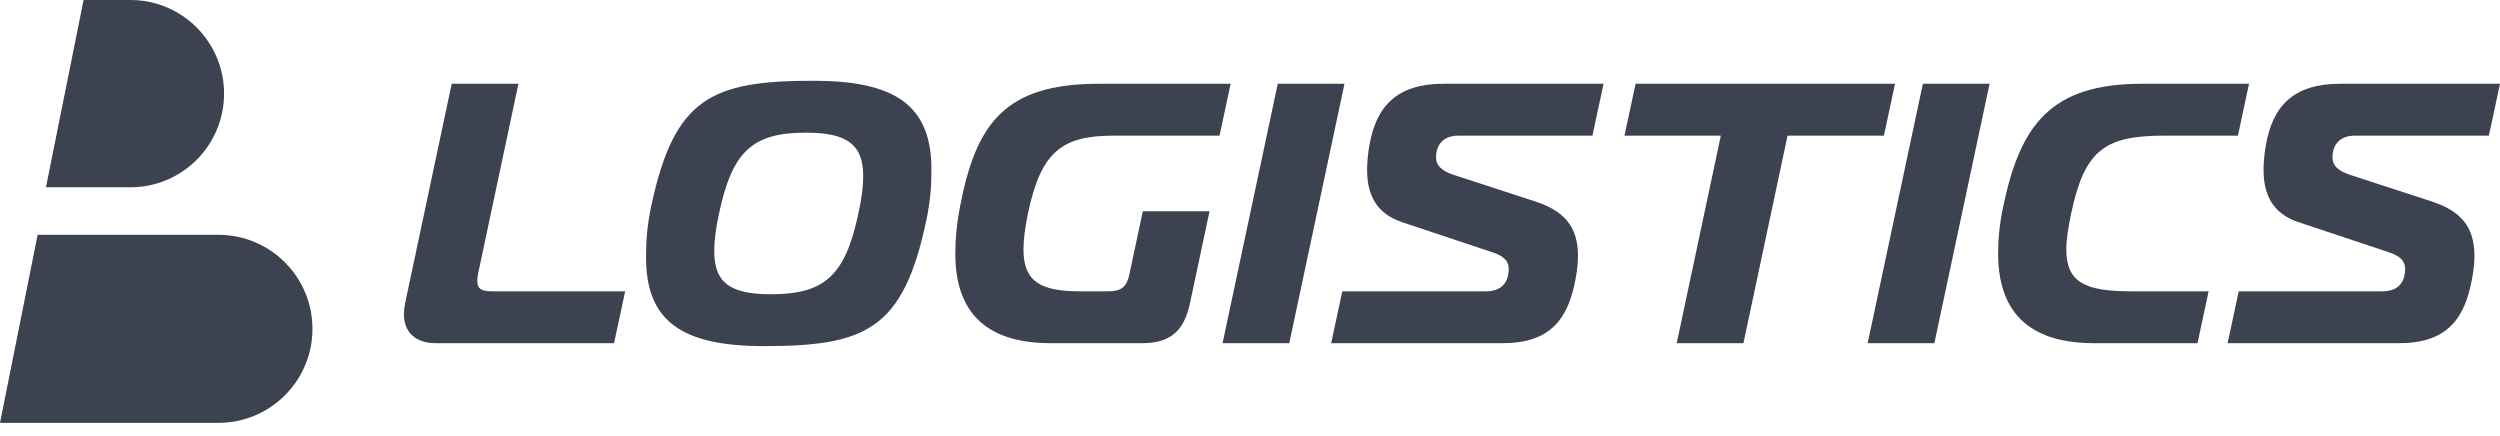
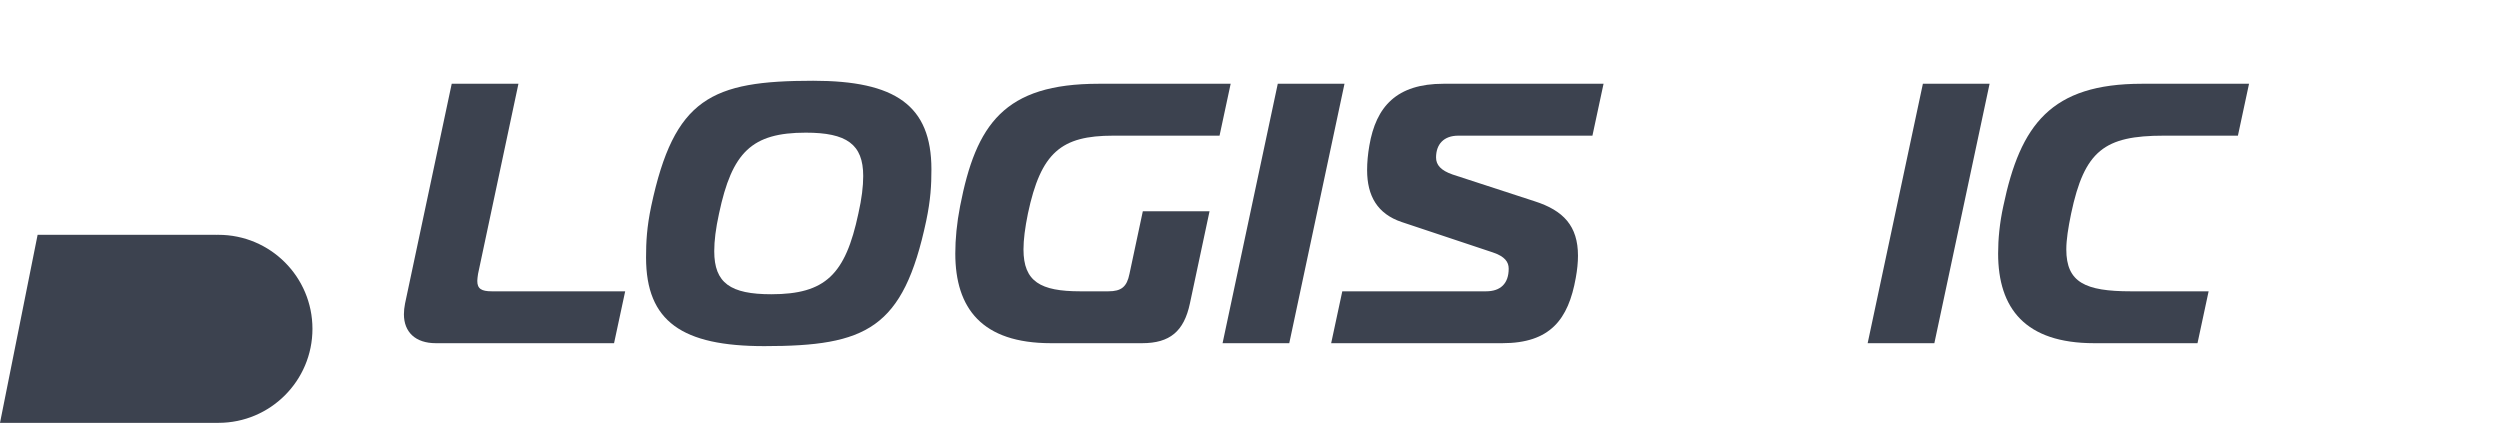
<svg xmlns="http://www.w3.org/2000/svg" width="109" height="19" viewBox="0 0 109 19" fill="none">
  <g clip-path="url(#clip0_239_206)">
    <path d="M0 18.436H9C9.21 18.436 9.254 18.436 9.524 18.436C11.787 18.436 13.623 16.601 13.623 14.337C13.623 12.073 11.787 10.238 9.524 10.238C9.496 10.238 9.468 10.239 9.44 10.239C9.431 10.239 9.423 10.238 9.414 10.238H1.64L0 18.436Z" fill="#3C424F" />
-     <path d="M2.004 8.165H5.676L5.678 8.165L5.686 8.165C7.941 8.165 9.769 6.337 9.769 4.082C9.769 1.828 7.941 0 5.686 0L5.678 8.03208e-06L5.676 0H3.644L2.004 8.165Z" fill="#3C424F" />
    <path d="M26.773 14.963L27.258 12.701H21.441C20.988 12.701 20.81 12.588 20.81 12.248C20.81 12.168 20.827 12.055 20.843 11.941L22.604 3.652H19.695L17.66 13.234C17.627 13.396 17.611 13.557 17.611 13.703C17.611 14.478 18.112 14.963 19.001 14.963H26.773Z" fill="#3C424F" />
    <path d="M35.455 3.521C31.012 3.521 29.396 4.281 28.394 8.983C28.2 9.904 28.168 10.55 28.168 11.229C28.168 14.024 29.751 15.091 33.322 15.091C37.766 15.091 39.382 14.348 40.383 9.629C40.577 8.708 40.61 8.062 40.61 7.383C40.61 4.588 39.026 3.521 35.455 3.521ZM31.351 9.306C31.916 6.64 32.773 5.784 35.132 5.784C36.909 5.784 37.636 6.285 37.636 7.674C37.636 8.127 37.572 8.66 37.426 9.306C36.861 11.972 35.988 12.829 33.629 12.829C31.852 12.829 31.141 12.344 31.141 10.954C31.141 10.502 31.205 9.969 31.351 9.306Z" fill="#3C424F" />
    <path d="M53.172 5.915L53.657 3.652H47.904C43.784 3.652 42.556 5.414 41.861 8.985C41.716 9.728 41.651 10.423 41.651 11.053C41.651 13.444 42.814 14.963 45.82 14.963H49.795C51.007 14.963 51.621 14.446 51.879 13.234L52.736 9.211H49.827L49.245 11.941C49.132 12.507 48.89 12.701 48.324 12.701H47.096C45.367 12.701 44.624 12.281 44.624 10.875C44.624 10.455 44.689 9.938 44.818 9.308C45.383 6.642 46.272 5.915 48.534 5.915H53.172Z" fill="#3C424F" />
    <path d="M56.212 14.963L58.62 3.652H55.711L53.304 14.963H56.212Z" fill="#3C424F" />
    <path d="M58.039 14.963H65.504C67.588 14.963 68.38 13.929 68.703 12.119C68.768 11.764 68.8 11.441 68.8 11.15C68.8 9.857 68.17 9.178 66.91 8.775L63.339 7.611C62.822 7.433 62.612 7.191 62.612 6.868C62.612 6.286 62.951 5.915 63.581 5.915H69.43L69.915 3.652H62.935C60.899 3.652 59.994 4.638 59.703 6.351C59.639 6.722 59.606 7.078 59.606 7.417C59.606 8.548 60.059 9.324 61.109 9.679L65.084 11.004C65.617 11.182 65.779 11.425 65.779 11.715C65.779 12.362 65.423 12.701 64.793 12.701H58.524L58.039 14.963Z" fill="#3C424F" />
-     <path d="M76.014 14.963L77.937 5.915H82.138L82.623 3.652H71.312L70.827 5.915H75.028L73.105 14.963H76.014Z" fill="#3C424F" />
    <path d="M84.338 14.963L86.746 3.652H83.838L81.43 14.963H84.338Z" fill="#3C424F" />
    <path d="M95.811 14.963L96.296 12.701H92.903C90.916 12.701 90.091 12.313 90.091 10.875C90.091 10.455 90.172 9.938 90.302 9.308C90.883 6.561 91.756 5.915 94.341 5.915H97.573L98.058 3.652H93.388C89.429 3.652 88.088 5.43 87.345 8.985C87.183 9.728 87.118 10.423 87.118 11.053C87.118 13.444 88.298 14.963 91.303 14.963H95.811Z" fill="#3C424F" />
-     <path d="M97.124 14.963H104.589C106.673 14.963 107.465 13.929 107.788 12.119C107.853 11.764 107.885 11.441 107.885 11.15C107.885 9.857 107.255 9.178 105.995 8.775L102.424 7.611C101.906 7.433 101.696 7.191 101.696 6.868C101.696 6.286 102.036 5.915 102.666 5.915H108.515L109 3.652H102.02C99.984 3.652 99.079 4.638 98.788 6.351C98.723 6.722 98.691 7.078 98.691 7.417C98.691 8.548 99.143 9.324 100.194 9.679L104.169 11.004C104.702 11.182 104.863 11.425 104.863 11.715C104.863 12.362 104.508 12.701 103.878 12.701H97.608L97.124 14.963Z" fill="#3C424F" />
  </g>
  <defs>
    <clipPath id="clip0_239_206">
      <rect width="109" height="19" fill="white" />
    </clipPath>
  </defs>
</svg>